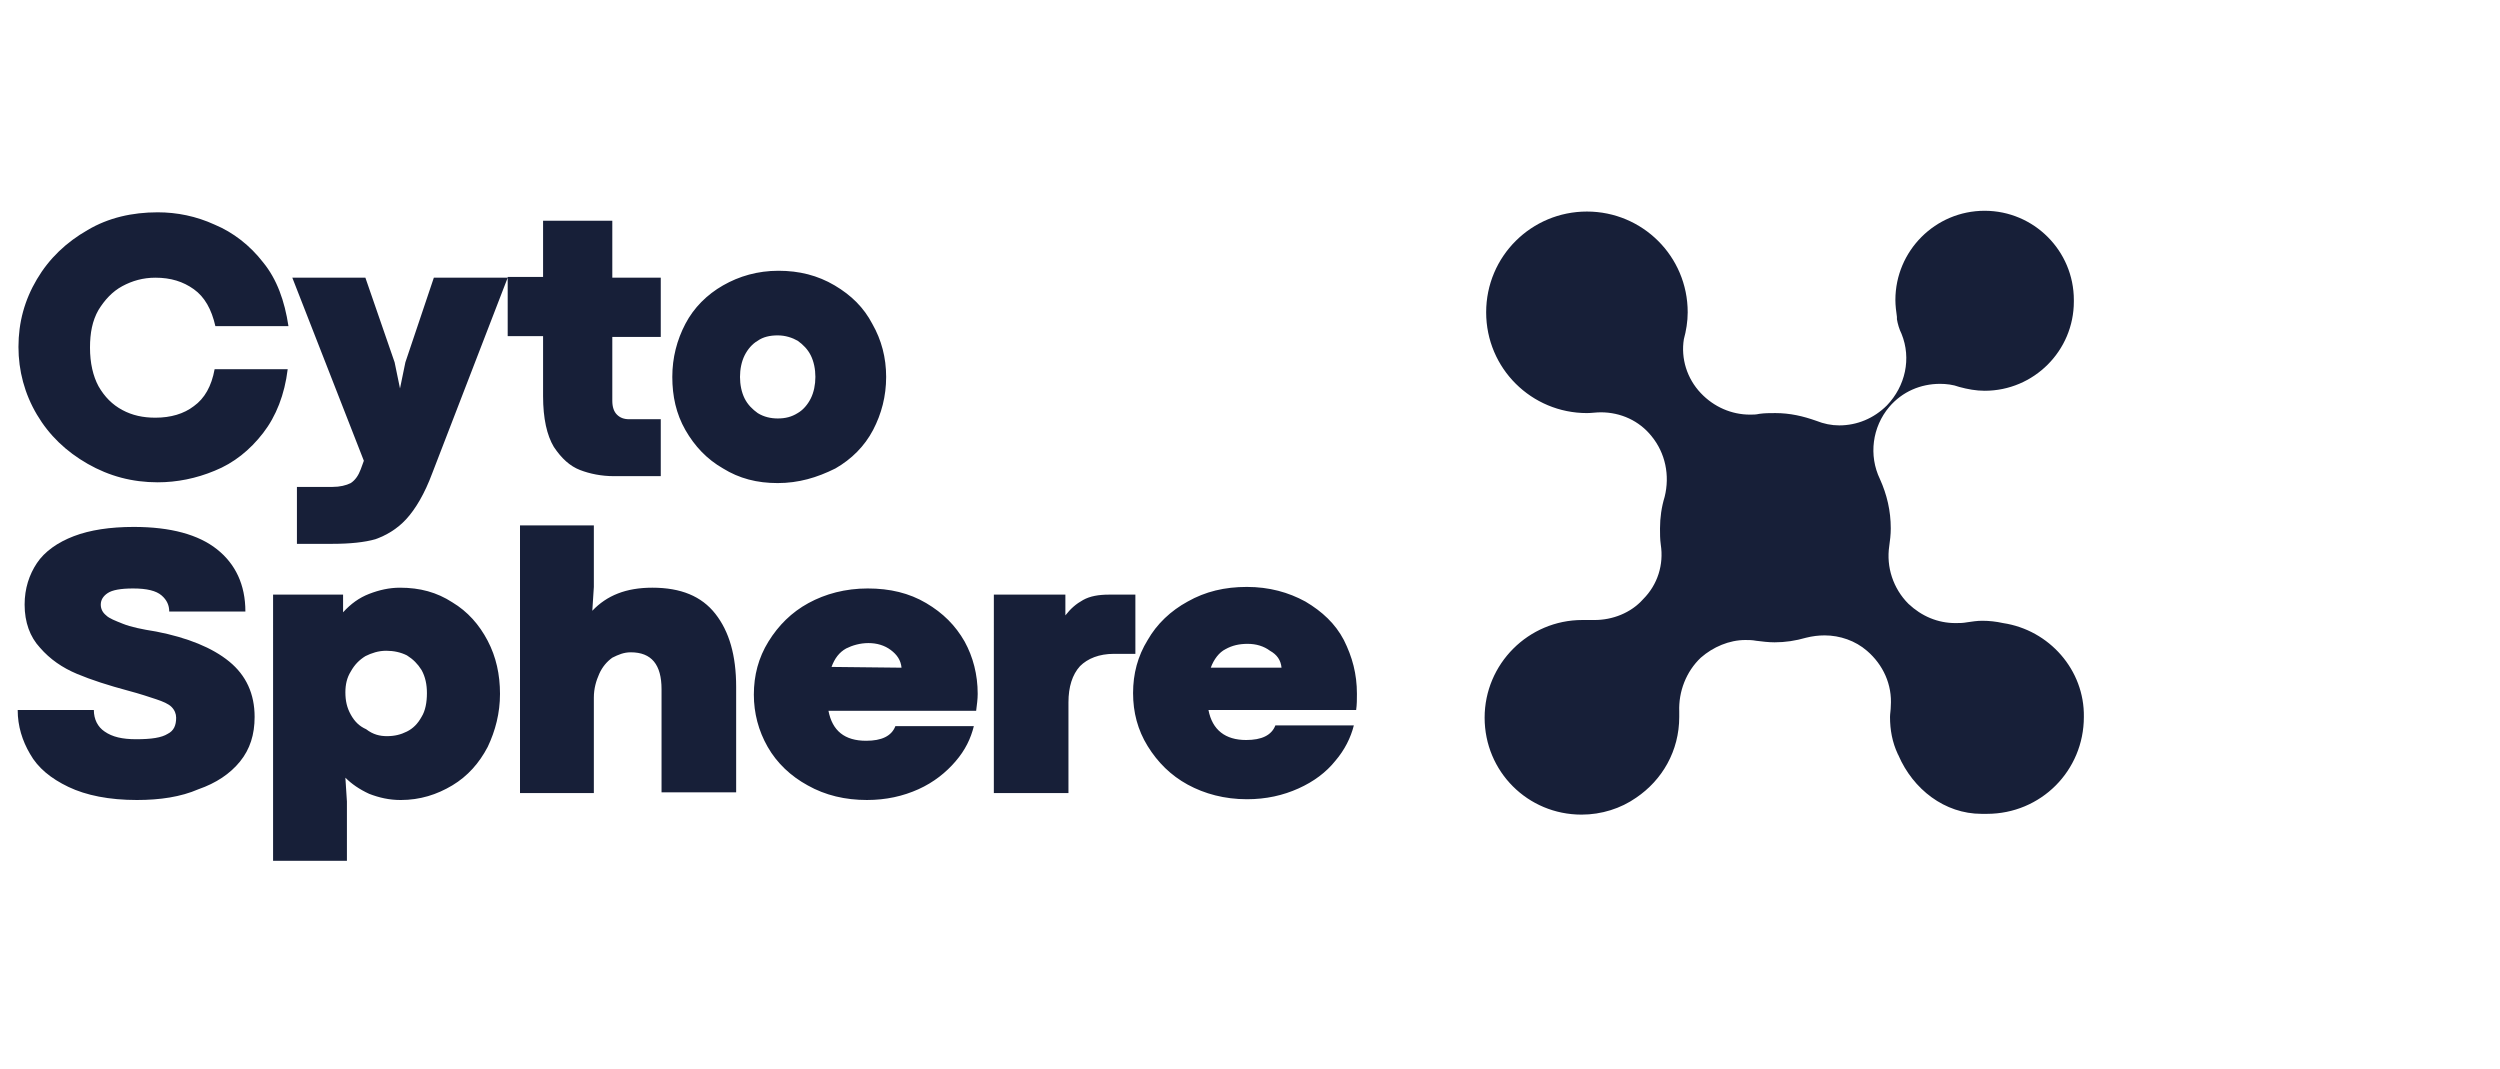
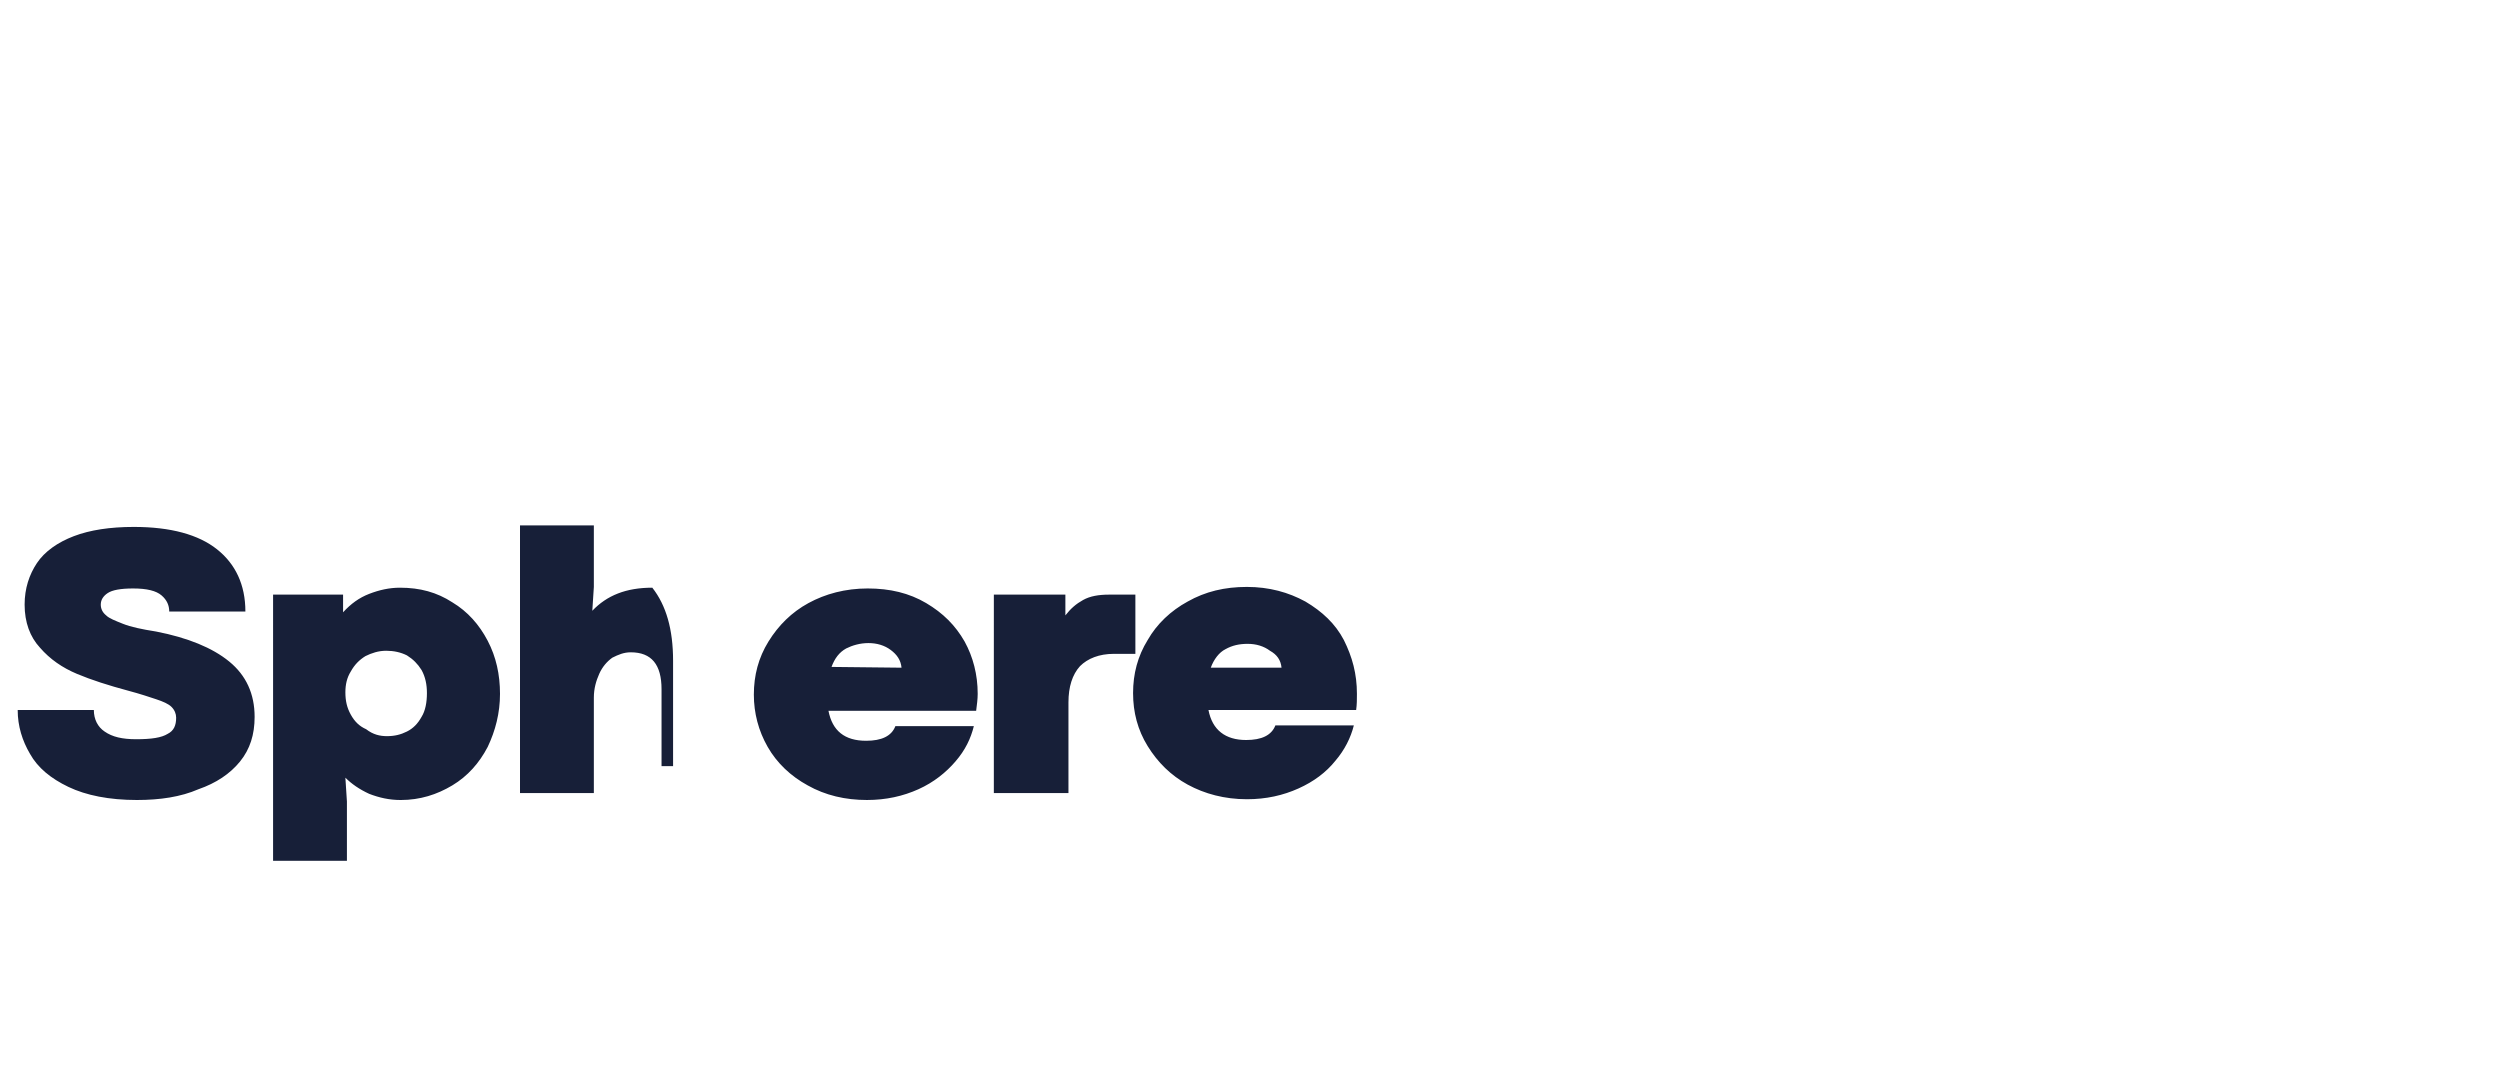
<svg xmlns="http://www.w3.org/2000/svg" version="1.1" id="Слой_1" x="0px" y="0px" viewBox="0 0 325 139" style="enable-background:new 0 0 325 139;" xml:space="preserve">
  <style type="text/css"> .st0{fill-rule:evenodd;clip-rule:evenodd;fill:#171F38;} </style>
  <g>
    <g>
-       <path class="st0" d="M17.8,104c-3.6,0-6.6-0.6-8.9-1.7c-2.3-1.1-4-2.5-5-4.3c-1-1.7-1.6-3.6-1.6-5.7h9.9c0,1.2,0.5,2.2,1.4,2.8 c1,0.7,2.3,1,4.1,1c2,0,3.3-0.2,4.1-0.7c0.8-0.4,1.1-1.1,1.1-2.1c0-0.5-0.2-1-0.6-1.4c-0.4-0.4-1.1-0.7-2-1 c-0.9-0.3-2.1-0.7-3.6-1.1c-2.6-0.7-4.8-1.4-6.7-2.2s-3.5-1.9-4.8-3.4c-1.3-1.4-2-3.3-2-5.6c0-2.1,0.6-3.9,1.6-5.4 s2.7-2.7,4.8-3.5c2.1-0.8,4.7-1.2,7.8-1.2c4.8,0,8.4,1,10.8,2.9s3.7,4.6,3.7,8.1H22c0-0.8-0.3-1.5-1-2.1c-0.7-0.6-1.9-0.9-3.7-0.9 c-1.6,0-2.7,0.2-3.3,0.6c-0.6,0.4-0.9,0.9-0.9,1.5c0,0.5,0.2,1,0.7,1.4c0.4,0.4,1.2,0.7,2.2,1.1s2.4,0.7,4.3,1 c4.1,0.8,7.3,2.1,9.5,3.9c2.2,1.8,3.3,4.2,3.3,7.2c0,2.3-0.6,4.2-1.9,5.8c-1.3,1.6-3.1,2.8-5.4,3.6C23.5,103.6,20.8,104,17.8,104 L17.8,104z M44.6,77.3v2.3c1-1.1,2.1-1.9,3.4-2.4c1.3-0.5,2.6-0.8,4-0.8c2.6,0,4.8,0.6,6.8,1.9c2,1.2,3.5,2.9,4.6,5 c1.1,2.1,1.6,4.4,1.6,6.9c0,2.5-0.6,4.8-1.6,6.9c-1.1,2.1-2.6,3.8-4.6,5c-2,1.2-4.2,1.9-6.7,1.9c-1.5,0-2.8-0.3-4.1-0.8 c-1.3-0.6-2.3-1.3-3.1-2.1l0.2,3.1v7.7h-9.6V77.3L44.6,77.3L44.6,77.3z M50.3,95.7c1,0,1.8-0.2,2.6-0.6c0.8-0.4,1.4-1,1.9-1.9 c0.5-0.8,0.7-1.9,0.7-3.1c0-1.1-0.2-2.1-0.7-3c-0.5-0.8-1.1-1.4-1.9-1.9c-0.8-0.4-1.7-0.6-2.7-0.6c-1,0-1.9,0.3-2.7,0.7 c-0.8,0.5-1.4,1.1-1.9,2c-0.5,0.8-0.7,1.7-0.7,2.7c0,1.1,0.2,2,0.7,2.9c0.5,0.9,1.1,1.5,2,1.9C48.5,95.5,49.4,95.7,50.3,95.7 L50.3,95.7z M77.2,68.3v8l-0.2,3.1c1.9-2,4.4-3,7.8-3c3.7,0,6.4,1.1,8.2,3.4c1.8,2.3,2.7,5.4,2.7,9.5v13.7H86V89.6 c0-3.2-1.3-4.8-4-4.8c-0.9,0-1.6,0.3-2.4,0.7c-0.7,0.5-1.3,1.2-1.7,2.1c-0.4,0.9-0.7,1.9-0.7,3.1v12.4h-9.6V68.3H77.2L77.2,68.3z M127.1,90.2c0,0.7-0.1,1.4-0.2,2.2h-19.2c0.5,2.6,2.1,3.9,4.9,3.9c2,0,3.3-0.6,3.8-1.9h10.2c-0.4,1.6-1.1,3.1-2.4,4.6 c-1.2,1.4-2.8,2.7-4.8,3.6c-2,0.9-4.2,1.4-6.7,1.4c-2.8,0-5.4-0.6-7.7-1.9c-2.2-1.2-4-2.9-5.2-5C98.6,95,98,92.7,98,90.3 c0-2.5,0.6-4.8,1.9-6.9c1.3-2.1,3-3.8,5.2-5c2.2-1.2,4.8-1.9,7.7-1.9c2.9,0,5.4,0.6,7.6,1.9s3.8,2.9,5,5 C126.5,85.4,127.1,87.7,127.1,90.2L127.1,90.2z M117.2,86.8c-0.1-1-0.6-1.7-1.4-2.3c-0.8-0.6-1.8-0.9-2.9-0.9 c-1.1,0-2.1,0.3-2.9,0.7c-0.9,0.5-1.5,1.3-1.9,2.4L117.2,86.8L117.2,86.8z M138.5,77.3v2.7c0.7-0.9,1.4-1.5,2.3-2 c0.9-0.5,2-0.7,3.4-0.7h3.4V85h-2.8c-1.9,0-3.4,0.6-4.4,1.6c-1,1.1-1.5,2.7-1.5,4.7v11.8h-9.7V77.3H138.5L138.5,77.3z M176.4,90.2 c0-2.6-0.6-4.8-1.7-7c-1.1-2.1-2.8-3.7-5-5c-2.2-1.2-4.7-1.9-7.6-1.9s-5.4,0.6-7.7,1.9c-2.2,1.2-4,2.9-5.2,5 c-1.3,2.1-1.9,4.4-1.9,6.9s0.6,4.8,1.9,6.9c1.3,2.1,3,3.8,5.2,5c2.2,1.2,4.8,1.9,7.7,1.9c2.5,0,4.7-0.5,6.7-1.4s3.6-2.1,4.8-3.6 c1.2-1.4,2-3,2.4-4.6h-10.2c-0.5,1.3-1.8,1.9-3.8,1.9c-2.7,0-4.4-1.3-4.9-3.9h19.2C176.4,91.6,176.4,90.9,176.4,90.2L176.4,90.2z M166.6,86.8h-9.2c0.4-1.1,1.1-2,1.9-2.4c0.9-0.5,1.8-0.7,2.9-0.7c1.1,0,2.1,0.3,2.9,0.9C166,85.1,166.5,85.8,166.6,86.8z" />
-       <path class="st0" d="M260.4,81c-0.9-0.2-1.8-0.3-2.7-0.3c-0.7,0-1.3,0.1-2,0.2c-0.5,0.1-1,0.1-1.5,0.1c-2.3,0-4.4-0.9-6.1-2.5 c-2-2-2.9-4.8-2.5-7.5c0.1-0.7,0.2-1.5,0.2-2.3c0-2.3-0.5-4.4-1.4-6.4c-1.5-3.1-1-6.8,1.2-9.4c1.7-2,4.1-3,6.6-3 c0.8,0,1.7,0.1,2.5,0.4c1.1,0.3,2.2,0.5,3.3,0.5c6.4,0,11.6-5.2,11.6-11.6c0,0,0,0,0-0.1s0,0,0-0.1c0-6.4-5.2-11.6-11.6-11.6 c-6.4,0-11.6,5.2-11.6,11.6c0,0.7,0.1,1.5,0.2,2.2c0,0,0,0.1,0,0.1c0,0.1,0,0.1,0,0.2c0.1,0.6,0.3,1.3,0.6,1.9 c1.3,3.2,0.5,6.8-1.9,9.3c-1.7,1.7-3.9,2.6-6.2,2.6c-1,0-2-0.2-3-0.6c-1.7-0.6-3.4-1-5.3-1c-0.7,0-1.4,0-2.1,0.1 c-0.4,0.1-0.8,0.1-1.2,0.1c-2.4,0-4.7-1-6.4-2.8c-1.8-1.9-2.6-4.5-2.2-7c0.3-1.1,0.5-2.3,0.5-3.5c0-7.3-5.9-13.1-13.1-13.1l0,0 l0,0c-7.2,0-13.1,5.8-13.1,13.1l0,0l0,0c0,7.3,5.9,13.1,13.1,13.1c0.6,0,1.2-0.1,1.8-0.1c2.6,0,5,1.1,6.6,3.1 c1.8,2.2,2.4,5.1,1.7,7.9c-0.4,1.3-0.6,2.7-0.6,4.1c0,0.7,0,1.4,0.1,2.1c0.4,2.6-0.4,5.2-2.3,7.1c-1.6,1.8-4,2.7-6.3,2.7 c-0.2,0-0.4,0-0.6,0c-0.3,0-0.6,0-1,0c-7,0-12.7,5.7-12.7,12.7v0c0,0,0,0,0,0c0,7,5.6,12.6,12.6,12.6c2.6,0,5.1-0.8,7.1-2.2 c3.4-2.3,5.6-6.1,5.6-10.5c0-0.3,0-0.5,0-0.7c-0.1-2.6,0.9-5.2,2.8-7c1.6-1.4,3.7-2.3,5.8-2.3c0.4,0,0.9,0,1.4,0.1 c0.8,0.1,1.6,0.2,2.4,0.2c1.4,0,2.7-0.2,4.1-0.6c0.8-0.2,1.6-0.3,2.4-0.3c2,0,4,0.7,5.5,2c2.1,1.8,3.3,4.4,3.1,7.2 c0,0.5-0.1,1-0.1,1.4c0,1.7,0.3,3.3,1,4.8v0c0,0.1,0.1,0.1,0.1,0.2c1.9,4.4,6,7.6,10.8,7.6c0.1,0,0.2,0,0.3,0c0.1,0,0.3,0,0.4,0 c7,0,12.6-5.6,12.6-12.6C271,87.1,266.4,81.9,260.4,81z" />
-       <path class="st0" d="M20.5,62.7c-3.3,0-6.3-0.8-9.1-2.4s-5-3.7-6.6-6.4c-1.6-2.7-2.4-5.7-2.4-8.8c0-3.2,0.8-6.1,2.4-8.8 s3.8-4.8,6.6-6.4c2.7-1.6,5.8-2.3,9.1-2.3c2.5,0,5,0.5,7.4,1.6c2.4,1,4.6,2.7,6.3,4.9c1.8,2.2,2.8,5,3.3,8.3H28 c-0.5-2.2-1.4-3.8-2.8-4.8c-1.4-1-3-1.5-5-1.5c-1.6,0-3,0.4-4.3,1.1s-2.3,1.8-3.1,3.1c-0.8,1.4-1.1,3-1.1,4.9c0,2,0.4,3.7,1.1,5 c0.8,1.4,1.8,2.4,3.1,3.1c1.3,0.7,2.7,1,4.3,1c2,0,3.7-0.5,5-1.5c1.4-1,2.3-2.6,2.7-4.8h9.5c-0.4,3.3-1.5,6.1-3.2,8.3 c-1.7,2.2-3.8,3.9-6.3,4.9C25.5,62.2,23,62.7,20.5,62.7L20.5,62.7z M43.2,63.3c1,0,1.8-0.2,2.4-0.5c0.6-0.4,1-1,1.3-1.8l0.4-1.1 l-9.3-23.8h9.5l3.8,11l0.7,3.4l0.7-3.4l3.7-11l9.6,0l-9.8,25.4c-1,2.7-2.2,4.7-3.4,6c-1.2,1.3-2.6,2.1-4,2.6 c-1.4,0.4-3.3,0.6-5.6,0.6h-4.6v-7.4H43.2L43.2,63.3z M79.8,61.9h6.1v-7.4h-4.1c-0.7,0-1.2-0.2-1.6-0.6c-0.4-0.4-0.6-1-0.6-1.8 v-8.3h6.3v-7.7h-6.3v-7.4l-9,0v7.3h-4.6v7.7h4.6v7.8c0,2.9,0.5,5.1,1.4,6.6c1,1.5,2.1,2.5,3.4,3C76.7,61.6,78.2,61.9,79.8,61.9 L79.8,61.9z M101.1,62.8c-2.7,0-5-0.6-7.1-1.9c-2.1-1.2-3.7-2.9-4.9-5c-1.2-2.1-1.7-4.4-1.7-6.9c0-2.5,0.6-4.8,1.7-6.9 c1.1-2.1,2.8-3.8,4.9-5c2.1-1.2,4.5-1.9,7.2-1.9c2.7,0,5.1,0.6,7.3,1.9s3.8,2.9,4.9,5c1.2,2.1,1.8,4.4,1.8,6.9 c0,2.5-0.6,4.8-1.7,6.9s-2.8,3.8-4.9,5C106.2,62.1,103.8,62.8,101.1,62.8L101.1,62.8z M101.1,54.4c1,0,1.8-0.2,2.6-0.7 c0.7-0.4,1.3-1.1,1.7-1.9s0.6-1.8,0.6-2.8s-0.2-2-0.6-2.8c-0.4-0.8-1-1.4-1.7-1.9c-0.7-0.4-1.6-0.7-2.6-0.7s-1.9,0.2-2.6,0.7 c-0.7,0.4-1.3,1.1-1.7,1.9C96.4,47,96.2,48,96.2,49s0.2,2,0.6,2.8c0.4,0.8,1,1.4,1.7,1.9C99.3,54.2,100.2,54.4,101.1,54.4z" />
+       <path class="st0" d="M17.8,104c-3.6,0-6.6-0.6-8.9-1.7c-2.3-1.1-4-2.5-5-4.3c-1-1.7-1.6-3.6-1.6-5.7h9.9c0,1.2,0.5,2.2,1.4,2.8 c1,0.7,2.3,1,4.1,1c2,0,3.3-0.2,4.1-0.7c0.8-0.4,1.1-1.1,1.1-2.1c0-0.5-0.2-1-0.6-1.4c-0.4-0.4-1.1-0.7-2-1 c-0.9-0.3-2.1-0.7-3.6-1.1c-2.6-0.7-4.8-1.4-6.7-2.2s-3.5-1.9-4.8-3.4c-1.3-1.4-2-3.3-2-5.6c0-2.1,0.6-3.9,1.6-5.4 s2.7-2.7,4.8-3.5c2.1-0.8,4.7-1.2,7.8-1.2c4.8,0,8.4,1,10.8,2.9s3.7,4.6,3.7,8.1H22c0-0.8-0.3-1.5-1-2.1c-0.7-0.6-1.9-0.9-3.7-0.9 c-1.6,0-2.7,0.2-3.3,0.6c-0.6,0.4-0.9,0.9-0.9,1.5c0,0.5,0.2,1,0.7,1.4c0.4,0.4,1.2,0.7,2.2,1.1s2.4,0.7,4.3,1 c4.1,0.8,7.3,2.1,9.5,3.9c2.2,1.8,3.3,4.2,3.3,7.2c0,2.3-0.6,4.2-1.9,5.8c-1.3,1.6-3.1,2.8-5.4,3.6C23.5,103.6,20.8,104,17.8,104 L17.8,104z M44.6,77.3v2.3c1-1.1,2.1-1.9,3.4-2.4c1.3-0.5,2.6-0.8,4-0.8c2.6,0,4.8,0.6,6.8,1.9c2,1.2,3.5,2.9,4.6,5 c1.1,2.1,1.6,4.4,1.6,6.9c0,2.5-0.6,4.8-1.6,6.9c-1.1,2.1-2.6,3.8-4.6,5c-2,1.2-4.2,1.9-6.7,1.9c-1.5,0-2.8-0.3-4.1-0.8 c-1.3-0.6-2.3-1.3-3.1-2.1l0.2,3.1v7.7h-9.6V77.3L44.6,77.3L44.6,77.3z M50.3,95.7c1,0,1.8-0.2,2.6-0.6c0.8-0.4,1.4-1,1.9-1.9 c0.5-0.8,0.7-1.9,0.7-3.1c0-1.1-0.2-2.1-0.7-3c-0.5-0.8-1.1-1.4-1.9-1.9c-0.8-0.4-1.7-0.6-2.7-0.6c-1,0-1.9,0.3-2.7,0.7 c-0.8,0.5-1.4,1.1-1.9,2c-0.5,0.8-0.7,1.7-0.7,2.7c0,1.1,0.2,2,0.7,2.9c0.5,0.9,1.1,1.5,2,1.9C48.5,95.5,49.4,95.7,50.3,95.7 L50.3,95.7z M77.2,68.3v8l-0.2,3.1c1.9-2,4.4-3,7.8-3c1.8,2.3,2.7,5.4,2.7,9.5v13.7H86V89.6 c0-3.2-1.3-4.8-4-4.8c-0.9,0-1.6,0.3-2.4,0.7c-0.7,0.5-1.3,1.2-1.7,2.1c-0.4,0.9-0.7,1.9-0.7,3.1v12.4h-9.6V68.3H77.2L77.2,68.3z M127.1,90.2c0,0.7-0.1,1.4-0.2,2.2h-19.2c0.5,2.6,2.1,3.9,4.9,3.9c2,0,3.3-0.6,3.8-1.9h10.2c-0.4,1.6-1.1,3.1-2.4,4.6 c-1.2,1.4-2.8,2.7-4.8,3.6c-2,0.9-4.2,1.4-6.7,1.4c-2.8,0-5.4-0.6-7.7-1.9c-2.2-1.2-4-2.9-5.2-5C98.6,95,98,92.7,98,90.3 c0-2.5,0.6-4.8,1.9-6.9c1.3-2.1,3-3.8,5.2-5c2.2-1.2,4.8-1.9,7.7-1.9c2.9,0,5.4,0.6,7.6,1.9s3.8,2.9,5,5 C126.5,85.4,127.1,87.7,127.1,90.2L127.1,90.2z M117.2,86.8c-0.1-1-0.6-1.7-1.4-2.3c-0.8-0.6-1.8-0.9-2.9-0.9 c-1.1,0-2.1,0.3-2.9,0.7c-0.9,0.5-1.5,1.3-1.9,2.4L117.2,86.8L117.2,86.8z M138.5,77.3v2.7c0.7-0.9,1.4-1.5,2.3-2 c0.9-0.5,2-0.7,3.4-0.7h3.4V85h-2.8c-1.9,0-3.4,0.6-4.4,1.6c-1,1.1-1.5,2.7-1.5,4.7v11.8h-9.7V77.3H138.5L138.5,77.3z M176.4,90.2 c0-2.6-0.6-4.8-1.7-7c-1.1-2.1-2.8-3.7-5-5c-2.2-1.2-4.7-1.9-7.6-1.9s-5.4,0.6-7.7,1.9c-2.2,1.2-4,2.9-5.2,5 c-1.3,2.1-1.9,4.4-1.9,6.9s0.6,4.8,1.9,6.9c1.3,2.1,3,3.8,5.2,5c2.2,1.2,4.8,1.9,7.7,1.9c2.5,0,4.7-0.5,6.7-1.4s3.6-2.1,4.8-3.6 c1.2-1.4,2-3,2.4-4.6h-10.2c-0.5,1.3-1.8,1.9-3.8,1.9c-2.7,0-4.4-1.3-4.9-3.9h19.2C176.4,91.6,176.4,90.9,176.4,90.2L176.4,90.2z M166.6,86.8h-9.2c0.4-1.1,1.1-2,1.9-2.4c0.9-0.5,1.8-0.7,2.9-0.7c1.1,0,2.1,0.3,2.9,0.9C166,85.1,166.5,85.8,166.6,86.8z" />
    </g>
  </g>
</svg>